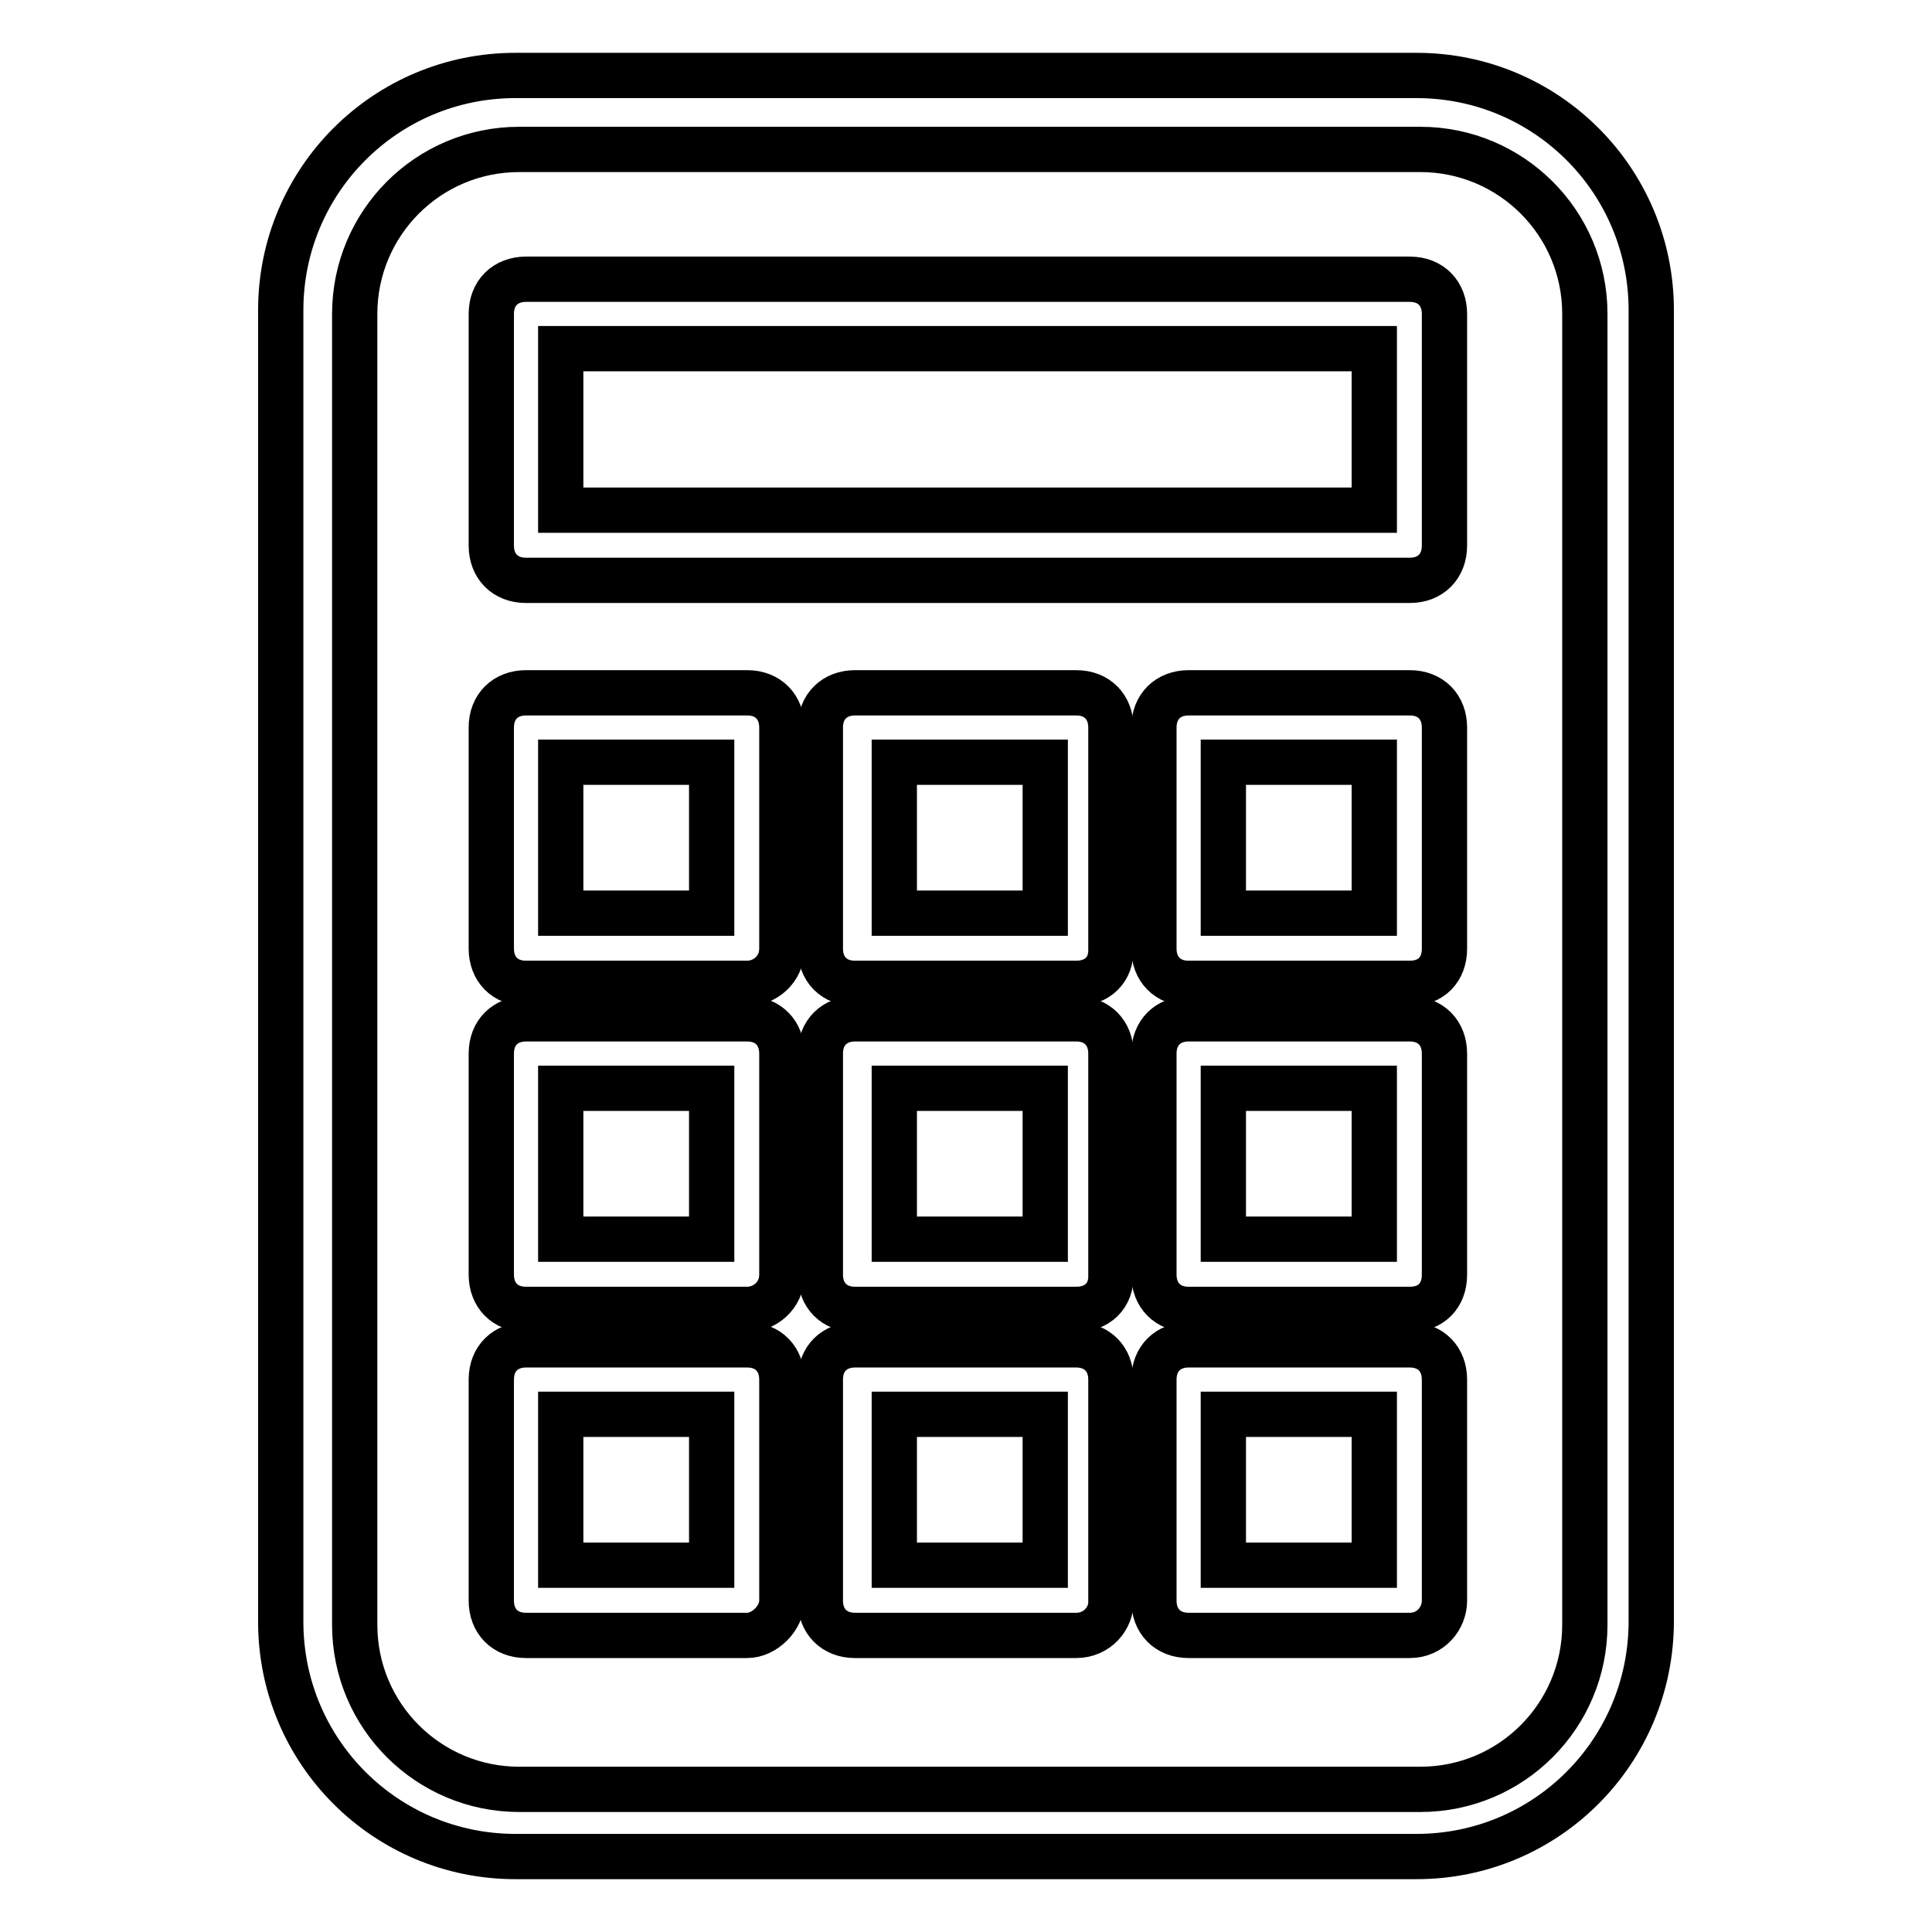
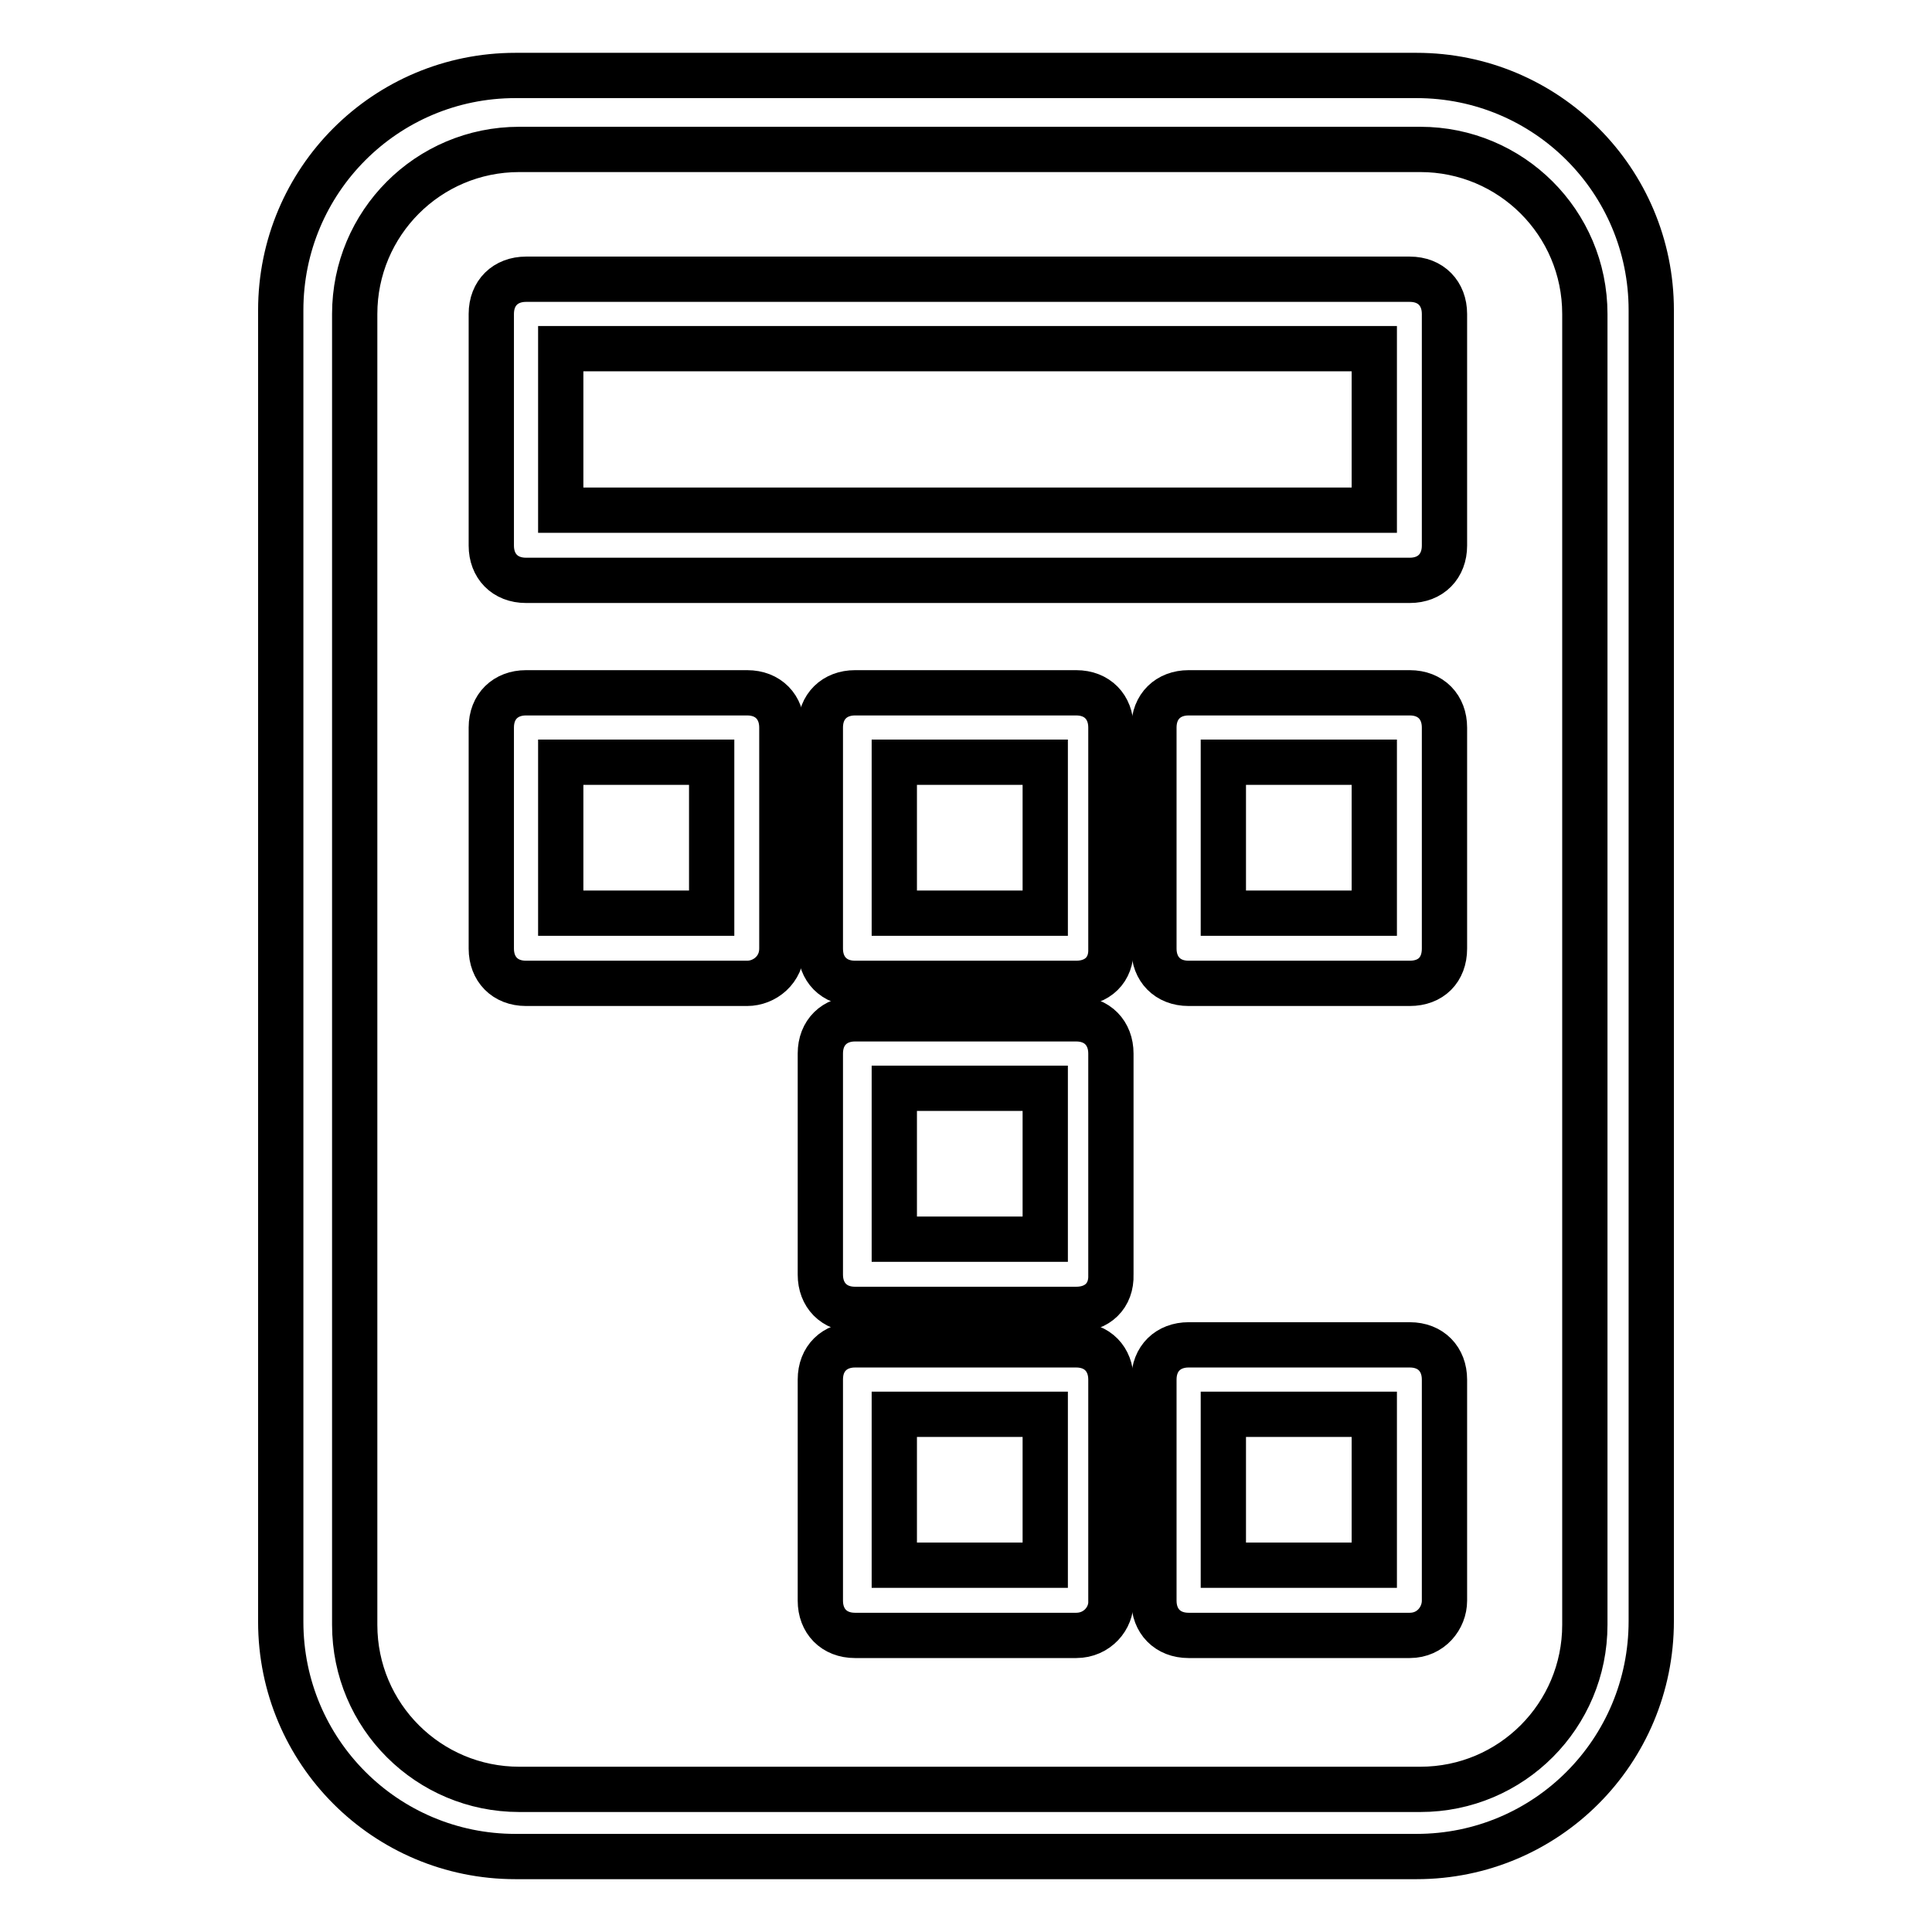
<svg xmlns="http://www.w3.org/2000/svg" version="1.1" x="0px" y="0px" viewBox="0 0 256 256" enable-background="new 0 0 256 256" xml:space="preserve">
  <g>
    <g>
      <path stroke-width="6" fill-opacity="0" stroke="#000000" d="M187.7,246H68.3c-17.2,0-31.1-13.9-31.1-31.1V41.1C37.2,23.9,51.1,10,68.3,10h119.4c17.2,0,31.1,13.9,31.1,31.1v173.7C218.8,232.1,204.9,246,187.7,246L187.7,246z M68.8,19.8c-12.1,0-21.8,9.8-21.8,21.8v173.7c0,12.1,9.8,21.8,21.8,21.8h119.4c12.1,0,21.8-9.8,21.8-21.8V41.6c0-12.1-9.8-21.8-21.8-21.8H68.8L68.8,19.8z" />
-       <path stroke-width="6" fill-opacity="0" stroke="#000000" d="M186.8,76.9H69.7c-2.8,0-4.6-1.9-4.6-4.6V41.6c0-2.8,1.9-4.6,4.6-4.6h117.1c2.8,0,4.6,1.9,4.6,4.6v30.7C191.4,75,189.6,76.9,186.8,76.9z M74.3,67.6h107.8V46.2H74.3V67.6L74.3,67.6z" />
+       <path stroke-width="6" fill-opacity="0" stroke="#000000" d="M186.8,76.9H69.7c-2.8,0-4.6-1.9-4.6-4.6V41.6c0-2.8,1.9-4.6,4.6-4.6h117.1c2.8,0,4.6,1.9,4.6,4.6v30.7C191.4,75,189.6,76.9,186.8,76.9z M74.3,67.6h107.8V46.2H74.3V67.6z" />
      <path stroke-width="6" fill-opacity="0" stroke="#000000" d="M99,130.3H69.7c-2.8,0-4.6-1.9-4.6-4.6V96.4c0-2.8,1.9-4.6,4.6-4.6H99c2.8,0,4.6,1.9,4.6,4.6v29.3C103.6,128.5,101.3,130.3,99,130.3z M74.3,121h20v-20h-20V121z" />
      <path stroke-width="6" fill-opacity="0" stroke="#000000" d="M142.6,130.3h-29.3c-2.8,0-4.6-1.9-4.6-4.6V96.4c0-2.8,1.9-4.6,4.6-4.6h29.3c2.8,0,4.6,1.9,4.6,4.6v29.3C147.3,128.5,145.4,130.3,142.6,130.3z M118.5,121h20v-20h-20V121L118.5,121z" />
      <path stroke-width="6" fill-opacity="0" stroke="#000000" d="M186.8,130.3h-29.3c-2.8,0-4.6-1.9-4.6-4.6V96.4c0-2.8,1.9-4.6,4.6-4.6h29.3c2.8,0,4.6,1.9,4.6,4.6v29.3C191.4,128.5,189.6,130.3,186.8,130.3z M162.1,121h20v-20h-20V121z" />
-       <path stroke-width="6" fill-opacity="0" stroke="#000000" d="M99,173.5H69.7c-2.8,0-4.6-1.9-4.6-4.6v-29.3c0-2.8,1.9-4.6,4.6-4.6H99c2.8,0,4.6,1.9,4.6,4.6v29.3C103.6,171.7,101.3,173.5,99,173.5z M74.3,164.2h20v-20h-20V164.2z" />
      <path stroke-width="6" fill-opacity="0" stroke="#000000" d="M142.6,173.5h-29.3c-2.8,0-4.6-1.9-4.6-4.6v-29.3c0-2.8,1.9-4.6,4.6-4.6h29.3c2.8,0,4.6,1.9,4.6,4.6v29.3C147.3,171.7,145.4,173.5,142.6,173.5z M118.5,164.2h20v-20h-20V164.2L118.5,164.2z" />
-       <path stroke-width="6" fill-opacity="0" stroke="#000000" d="M186.8,173.5h-29.3c-2.8,0-4.6-1.9-4.6-4.6v-29.3c0-2.8,1.9-4.6,4.6-4.6h29.3c2.8,0,4.6,1.9,4.6,4.6v29.3C191.4,171.7,189.6,173.5,186.8,173.5z M162.1,164.2h20v-20h-20V164.2z" />
-       <path stroke-width="6" fill-opacity="0" stroke="#000000" d="M99,216.7H69.7c-2.8,0-4.6-1.9-4.6-4.6v-29.3c0-2.8,1.9-4.6,4.6-4.6H99c2.8,0,4.6,1.9,4.6,4.6v29.3C103.6,214.4,101.3,216.7,99,216.7z M74.3,207.4h20v-20h-20V207.4z" />
      <path stroke-width="6" fill-opacity="0" stroke="#000000" d="M142.6,216.7h-29.3c-2.8,0-4.6-1.9-4.6-4.6v-29.3c0-2.8,1.9-4.6,4.6-4.6h29.3c2.8,0,4.6,1.9,4.6,4.6v29.3C147.3,214.4,145.4,216.7,142.6,216.7z M118.5,207.4h20v-20h-20V207.4L118.5,207.4z" />
      <path stroke-width="6" fill-opacity="0" stroke="#000000" d="M186.8,216.7h-29.3c-2.8,0-4.6-1.9-4.6-4.6v-29.3c0-2.8,1.9-4.6,4.6-4.6h29.3c2.8,0,4.6,1.9,4.6,4.6v29.3C191.4,214.4,189.6,216.7,186.8,216.7z M162.1,207.4h20v-20h-20V207.4z" />
    </g>
  </g>
</svg>